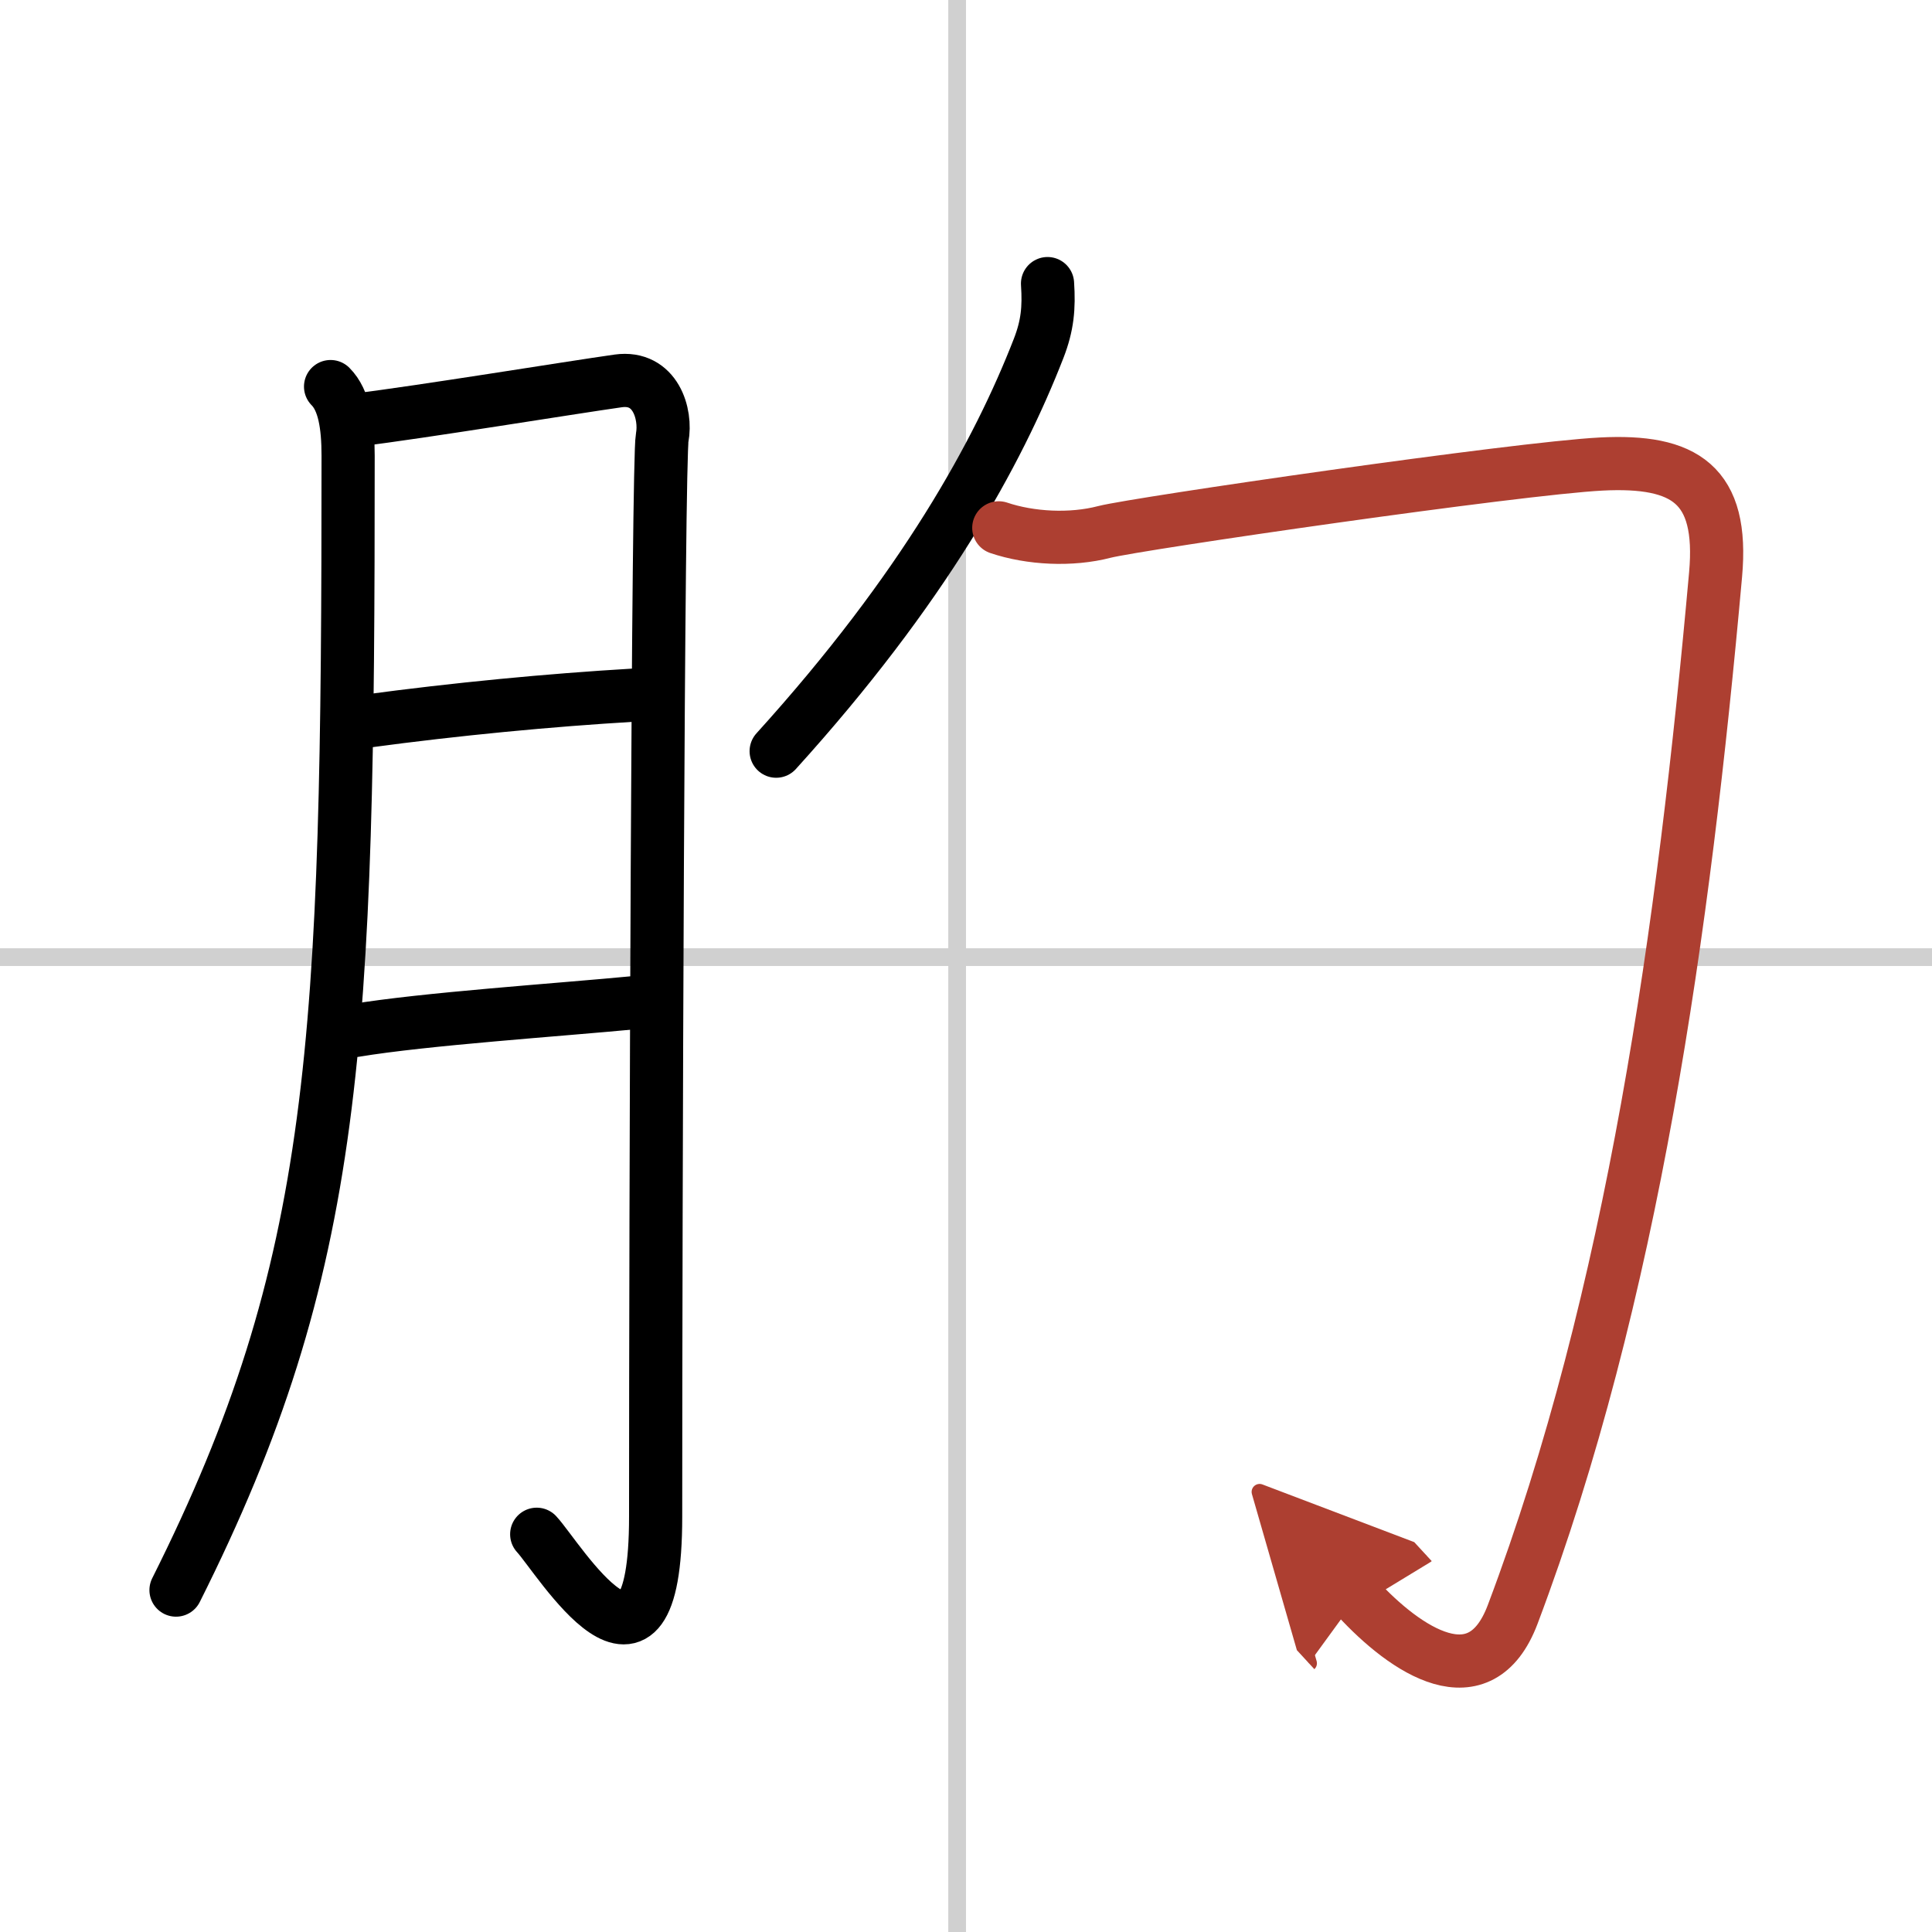
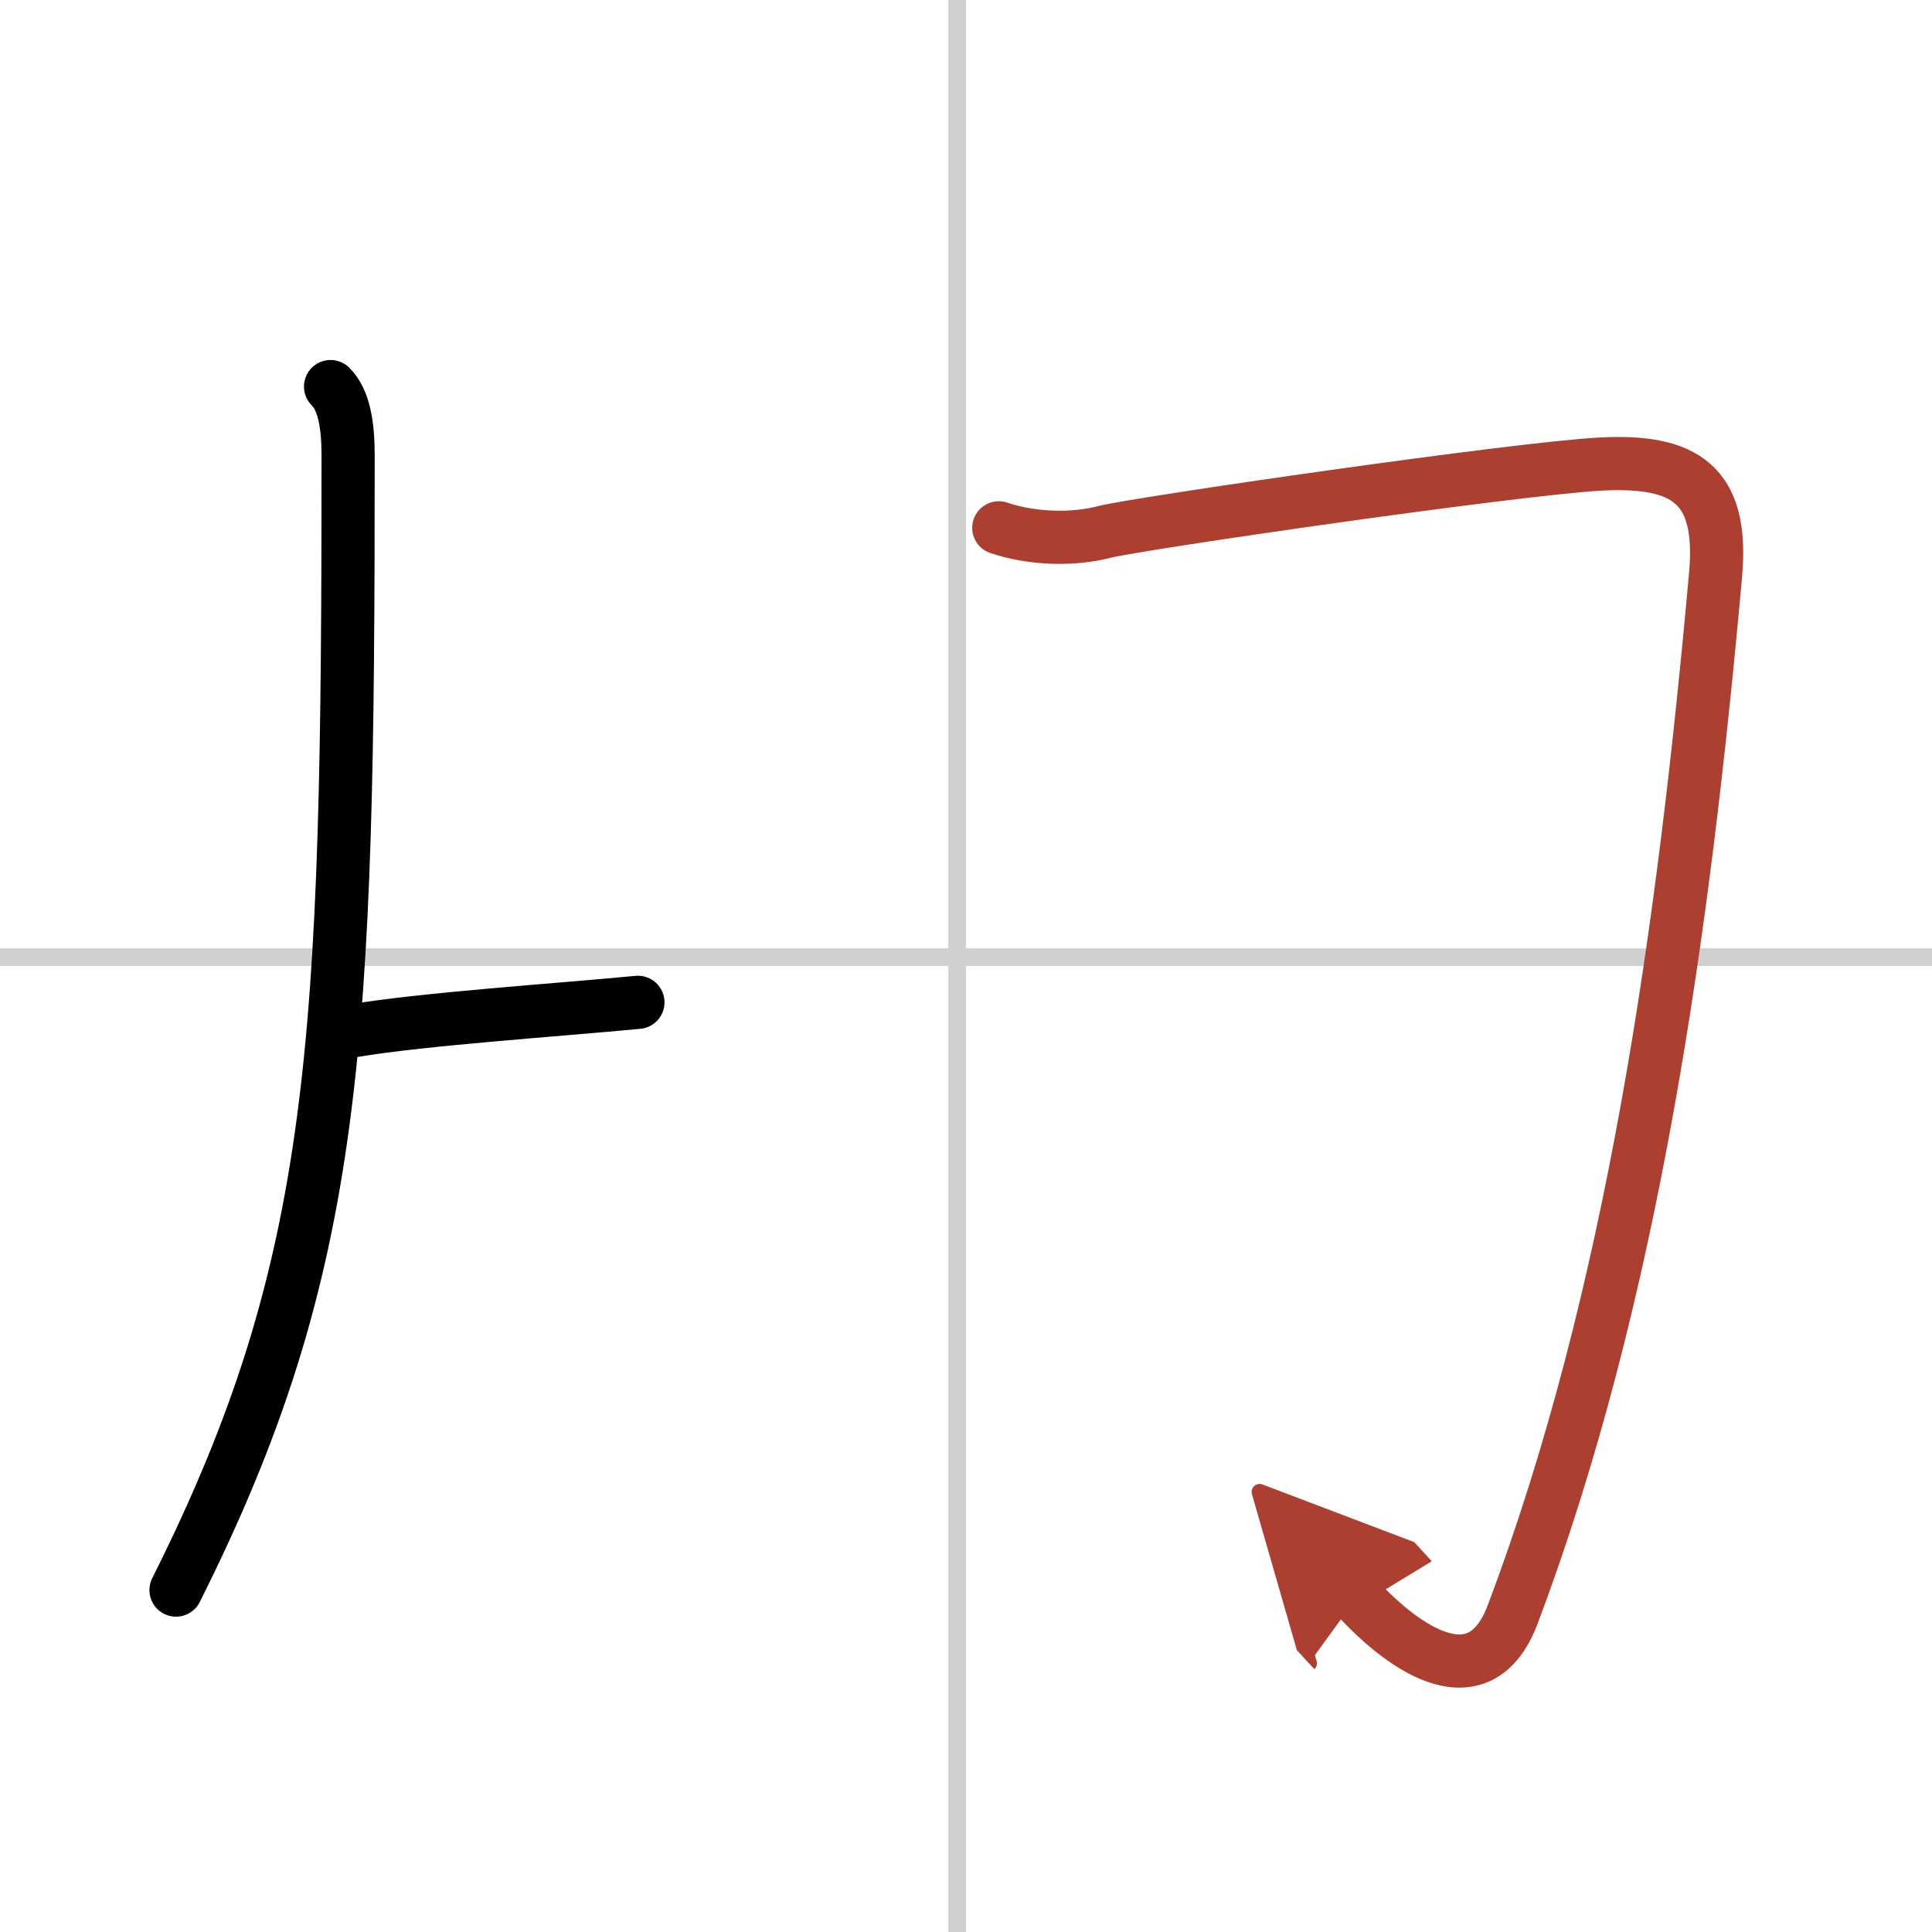
<svg xmlns="http://www.w3.org/2000/svg" width="400" height="400" viewBox="0 0 109 109">
  <defs>
    <marker id="a" markerWidth="4" orient="auto" refX="1" refY="5" viewBox="0 0 10 10">
      <polyline points="0 0 10 5 0 10 1 5" fill="#ad3f31" stroke="#ad3f31" />
    </marker>
  </defs>
  <g fill="none" stroke="#000" stroke-linecap="round" stroke-linejoin="round" stroke-width="3">
    <rect width="100%" height="100%" fill="#fff" stroke="#fff" />
    <line x1="54" x2="54" y2="109" stroke="#d0d0d0" stroke-width="1" />
    <line x2="109" y1="54" y2="54" stroke="#d0d0d0" stroke-width="1" />
    <path d="m18.65 21.81c0.77 0.77 0.99 2.19 0.99 3.9 0 33.18-0.52 45.67-9.71 64" />
-     <path d="m20.14 23.69c3.61-0.44 11.99-1.81 14.74-2.2 2.1-0.29 2.73 1.87 2.48 3.2-0.24 1.27-0.37 43-0.37 60.88 0 11.48-5.49 2.3-6.71 0.99" />
-     <path d="M20.64,40.69C25.75,40,31,39.5,35.74,39.22" />
    <path d="m20.01 58.14c3.97-0.66 11.39-1.15 15.98-1.59" />
-     <path d="m59.1 16c0.09 1.37 0 2.36-0.5 3.65-2.29 5.89-6.5 13.56-14.81 22.73" />
    <path d="m56.35 29.78c1.78 0.6 4.08 0.72 5.96 0.23 1.89-0.48 23.31-3.59 28.03-3.83 4.71-0.24 6.91 1.14 6.45 6.24-1.79 19.96-4.67 40.7-11.45 58.67-1.83 4.84-6.01 2.06-8.79-0.96" marker-end="url(#a)" stroke="#ad3f31" />
  </g>
</svg>